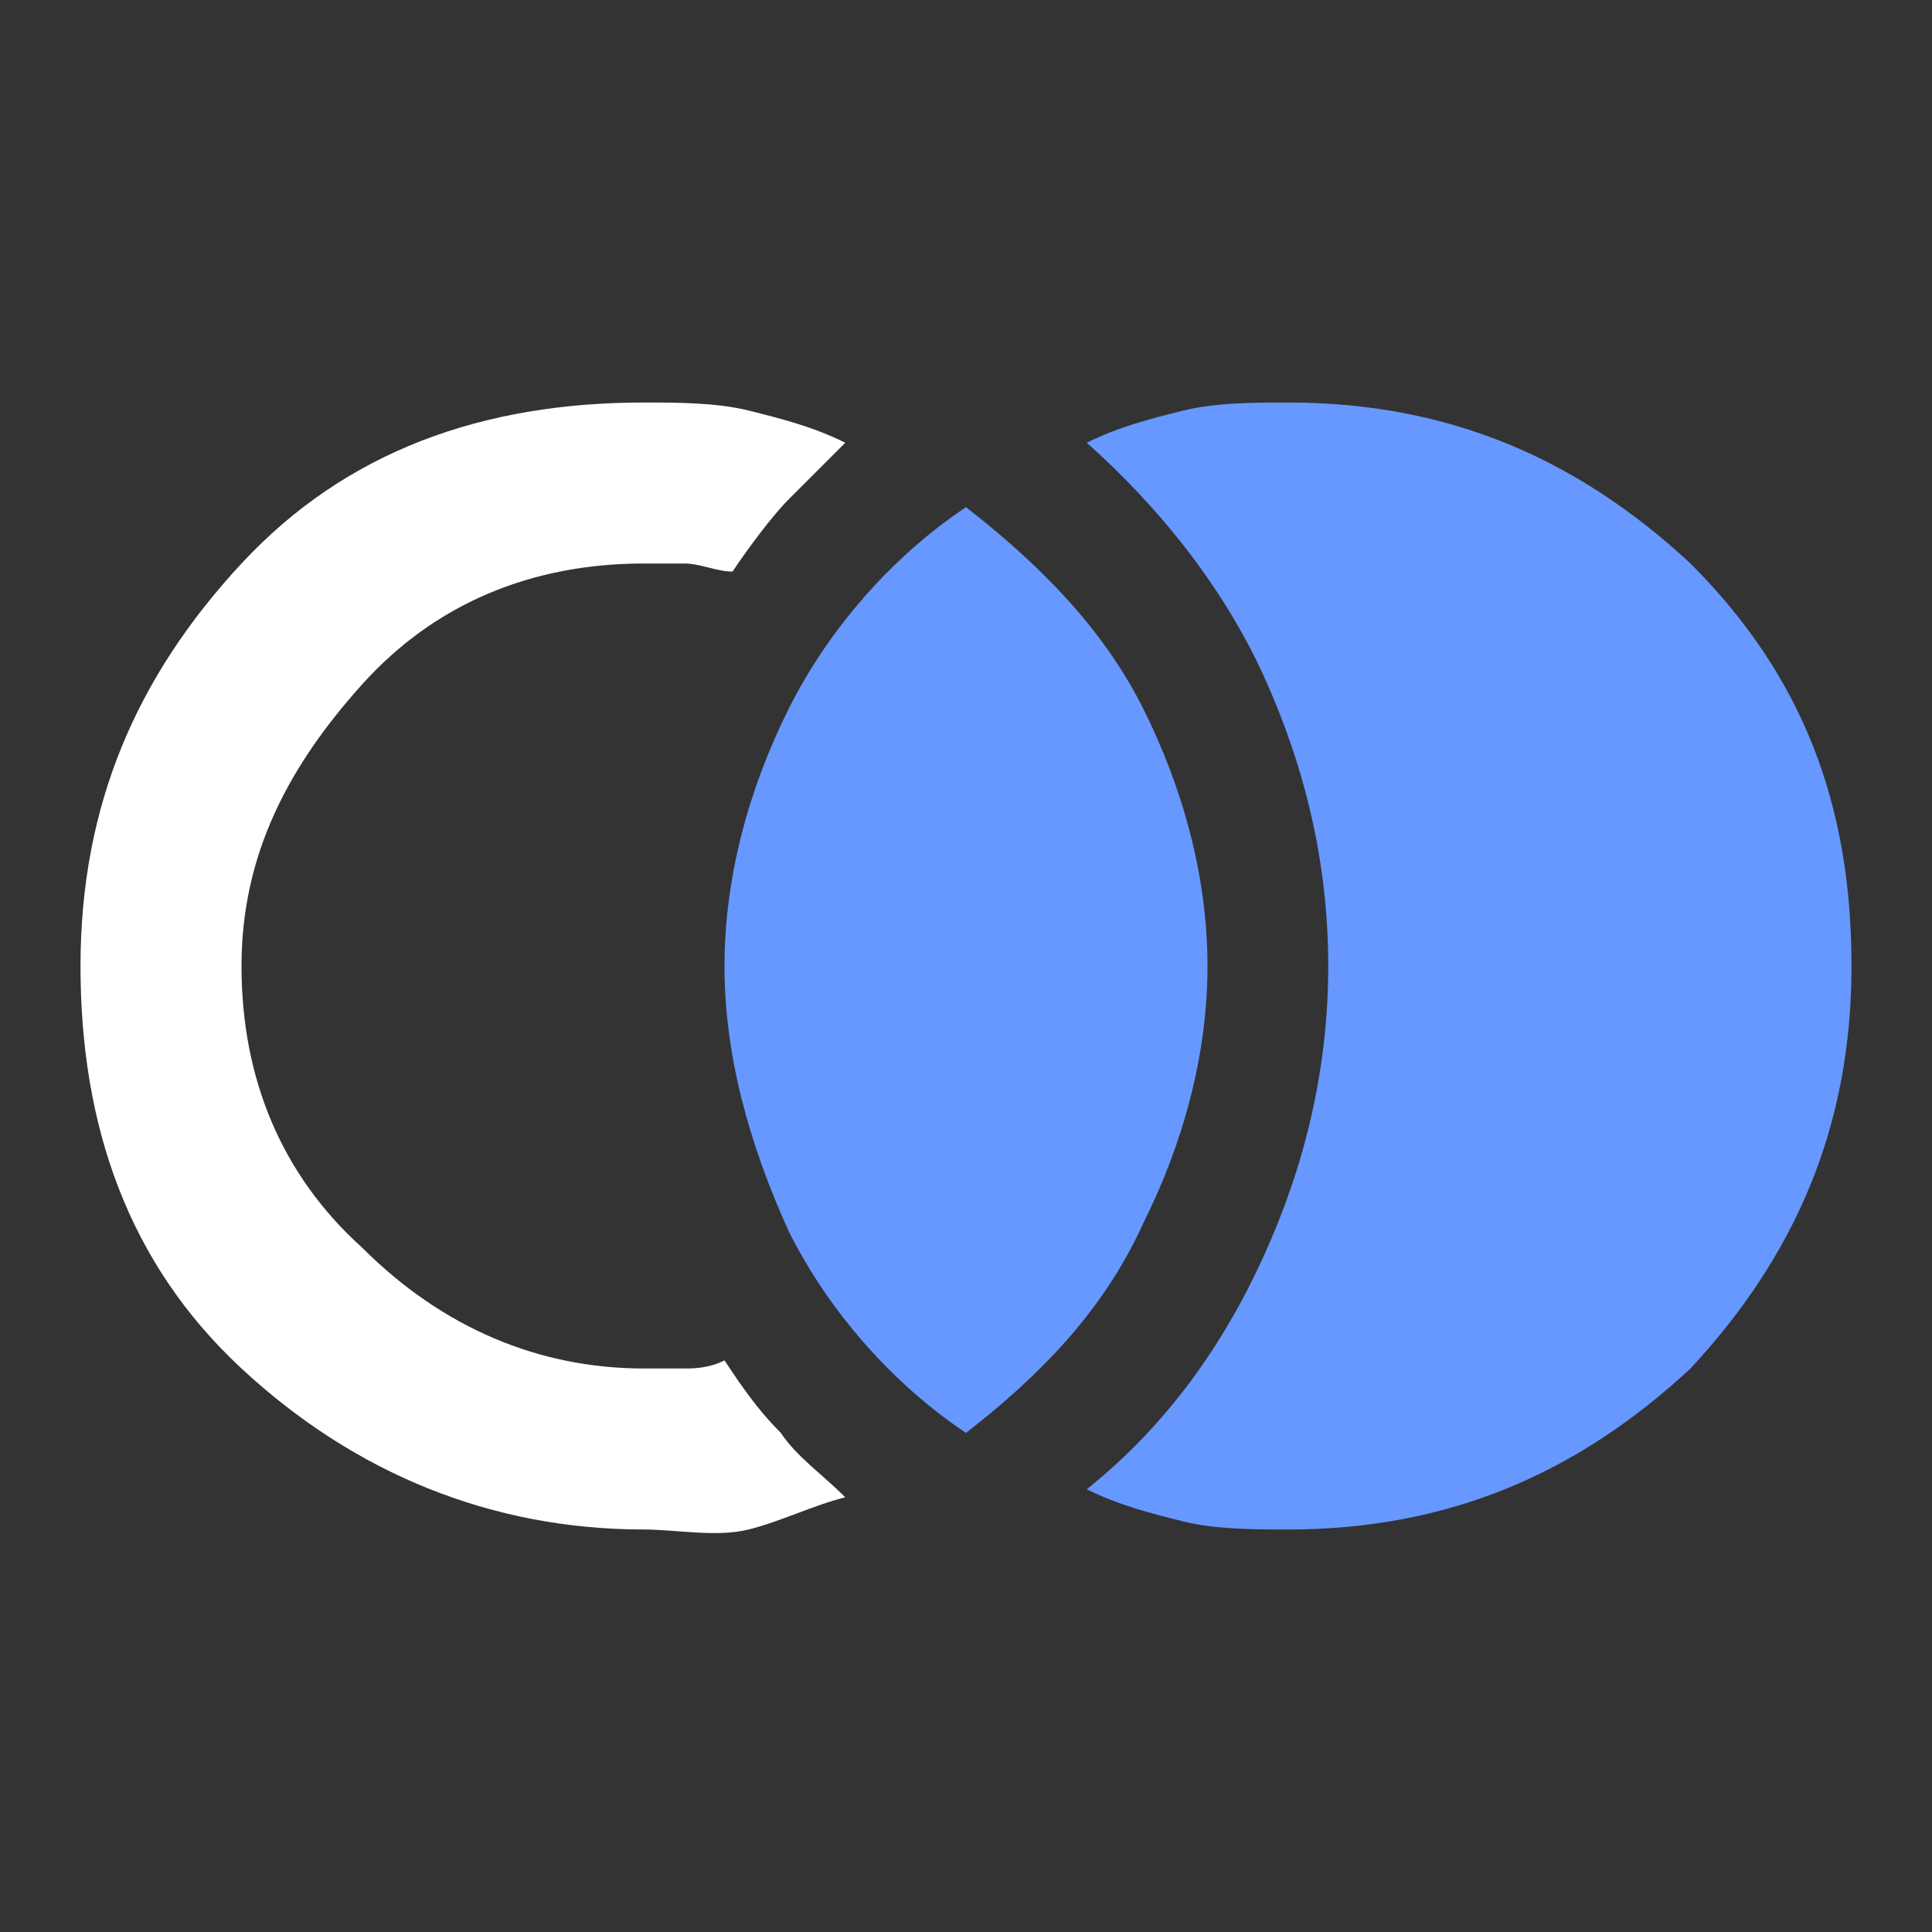
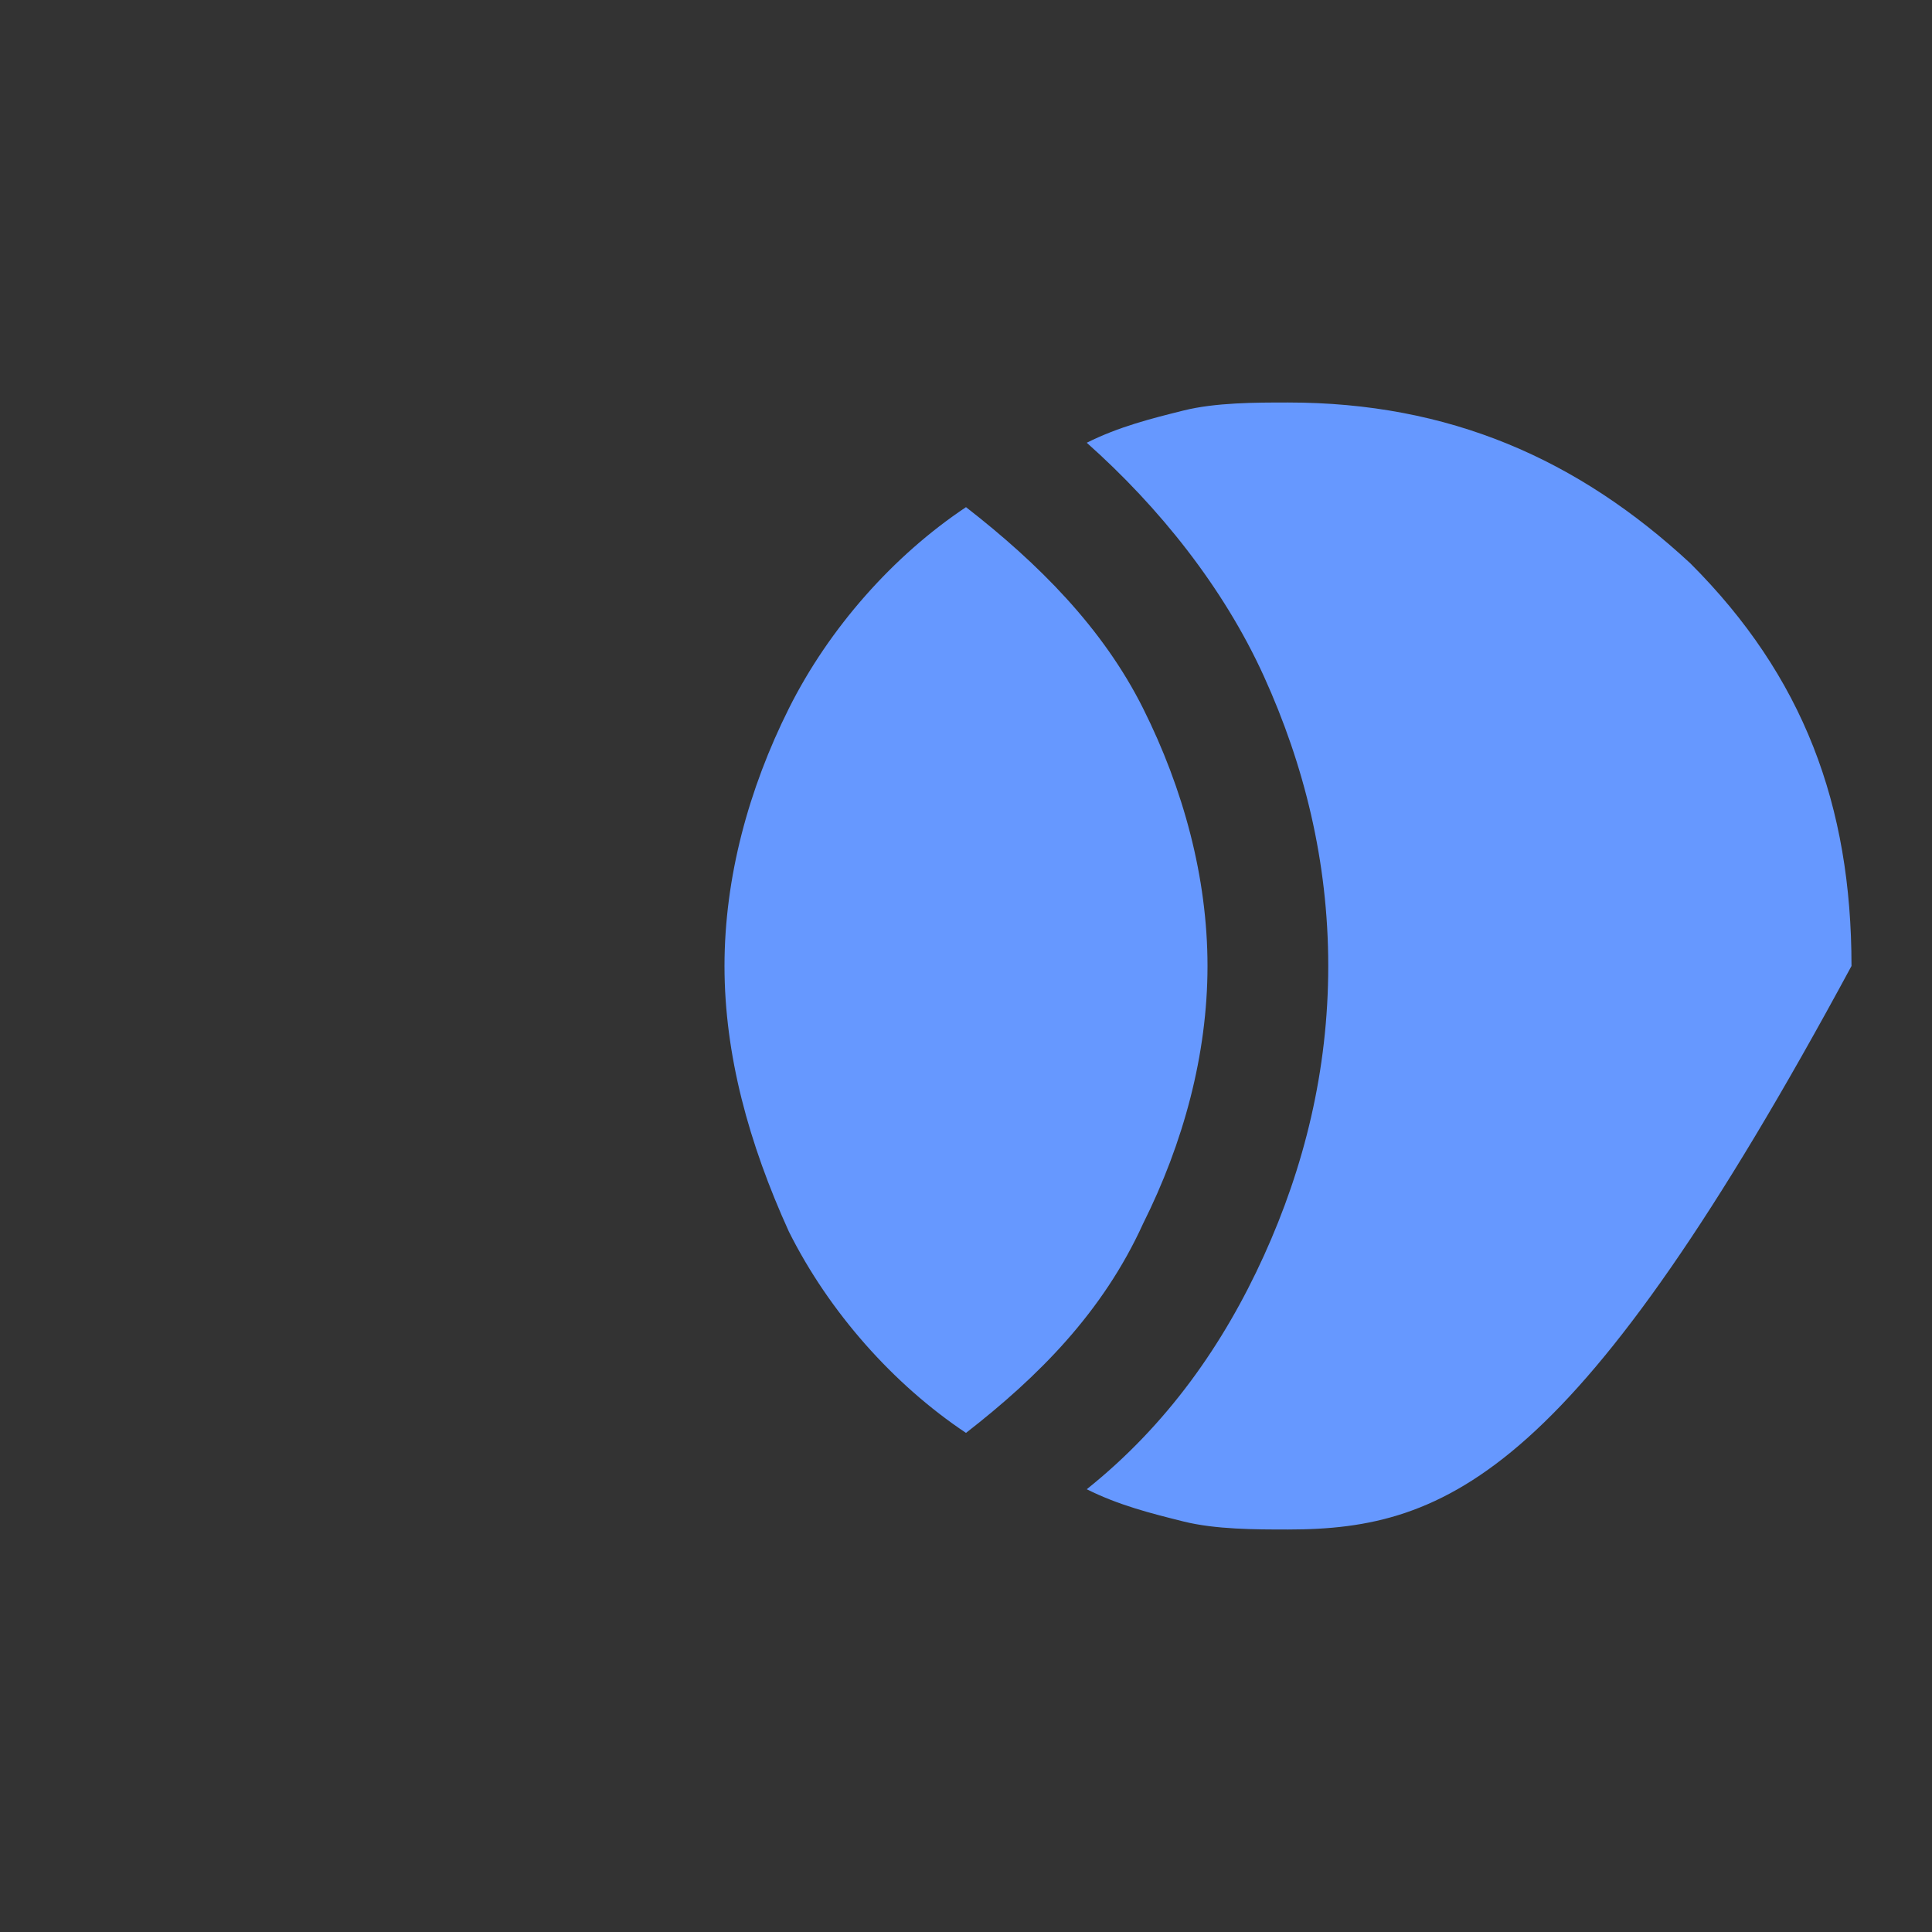
<svg xmlns="http://www.w3.org/2000/svg" version="1.1" id="Layer_1" x="0px" y="0px" viewBox="0 0 24 24" style="enable-background:new 0 0 24 24;" xml:space="preserve">
  <rect x="0" y="0" width="24" height="24" fill="#333333" stroke="none" />
  <style type="text/css">
	.st0{fill:#6698FF;}
	.st1{fill:#FFFFFF;}
</style>
-   <path class="st0" d="M16,19c-0.4,0-0.9,0-1.3-0.1s-0.8-0.2-1.2-0.4c1-0.8,1.7-1.8,2.2-2.9c0.5-1.1,0.8-2.3,0.8-3.6s-0.3-2.5-0.8-3.6  c-0.5-1.1-1.3-2.1-2.2-2.9c0.4-0.2,0.8-0.3,1.2-0.4C15.1,5,15.6,5,16,5c2,0,3.6,0.7,5,2c1.4,1.4,2,3,2,5s-0.7,3.6-2,5  C19.6,18.3,18,19,16,19z M12,17.8c-0.9-0.6-1.7-1.5-2.2-2.5C9.3,14.2,9,13.1,9,12s0.3-2.2,0.8-3.2c0.5-1,1.3-1.9,2.2-2.5  c0.9,0.7,1.7,1.5,2.2,2.5c0.5,1,0.8,2.1,0.8,3.2s-0.3,2.2-0.8,3.2C13.7,16.3,12.9,17.1,12,17.8z" />
-   <path class="st1" d="M8,19c-1.9,0-3.6-0.7-5-2s-2-3-2-5s0.7-3.6,2-5s3-2,5-2c0.4,0,0.9,0,1.3,0.1c0.4,0.1,0.8,0.2,1.2,0.4  C10.3,5.7,10,6,9.8,6.2S9.3,6.8,9.1,7.1C8.9,7.1,8.7,7,8.5,7C8.4,7,8.2,7,8,7C6.6,7,5.4,7.5,4.5,8.5S3,10.6,3,12s0.5,2.6,1.5,3.5  c1,1,2.2,1.5,3.5,1.5c0.2,0,0.4,0,0.5,0s0.3,0,0.5-0.1c0.2,0.3,0.4,0.6,0.7,0.9c0.2,0.3,0.5,0.5,0.8,0.8c-0.4,0.1-0.8,0.3-1.2,0.4  S8.4,19,8,19z" />
+   <path class="st0" d="M16,19c-0.4,0-0.9,0-1.3-0.1s-0.8-0.2-1.2-0.4c1-0.8,1.7-1.8,2.2-2.9c0.5-1.1,0.8-2.3,0.8-3.6s-0.3-2.5-0.8-3.6  c-0.5-1.1-1.3-2.1-2.2-2.9c0.4-0.2,0.8-0.3,1.2-0.4C15.1,5,15.6,5,16,5c2,0,3.6,0.7,5,2c1.4,1.4,2,3,2,5C19.6,18.3,18,19,16,19z M12,17.8c-0.9-0.6-1.7-1.5-2.2-2.5C9.3,14.2,9,13.1,9,12s0.3-2.2,0.8-3.2c0.5-1,1.3-1.9,2.2-2.5  c0.9,0.7,1.7,1.5,2.2,2.5c0.5,1,0.8,2.1,0.8,3.2s-0.3,2.2-0.8,3.2C13.7,16.3,12.9,17.1,12,17.8z" />
</svg>